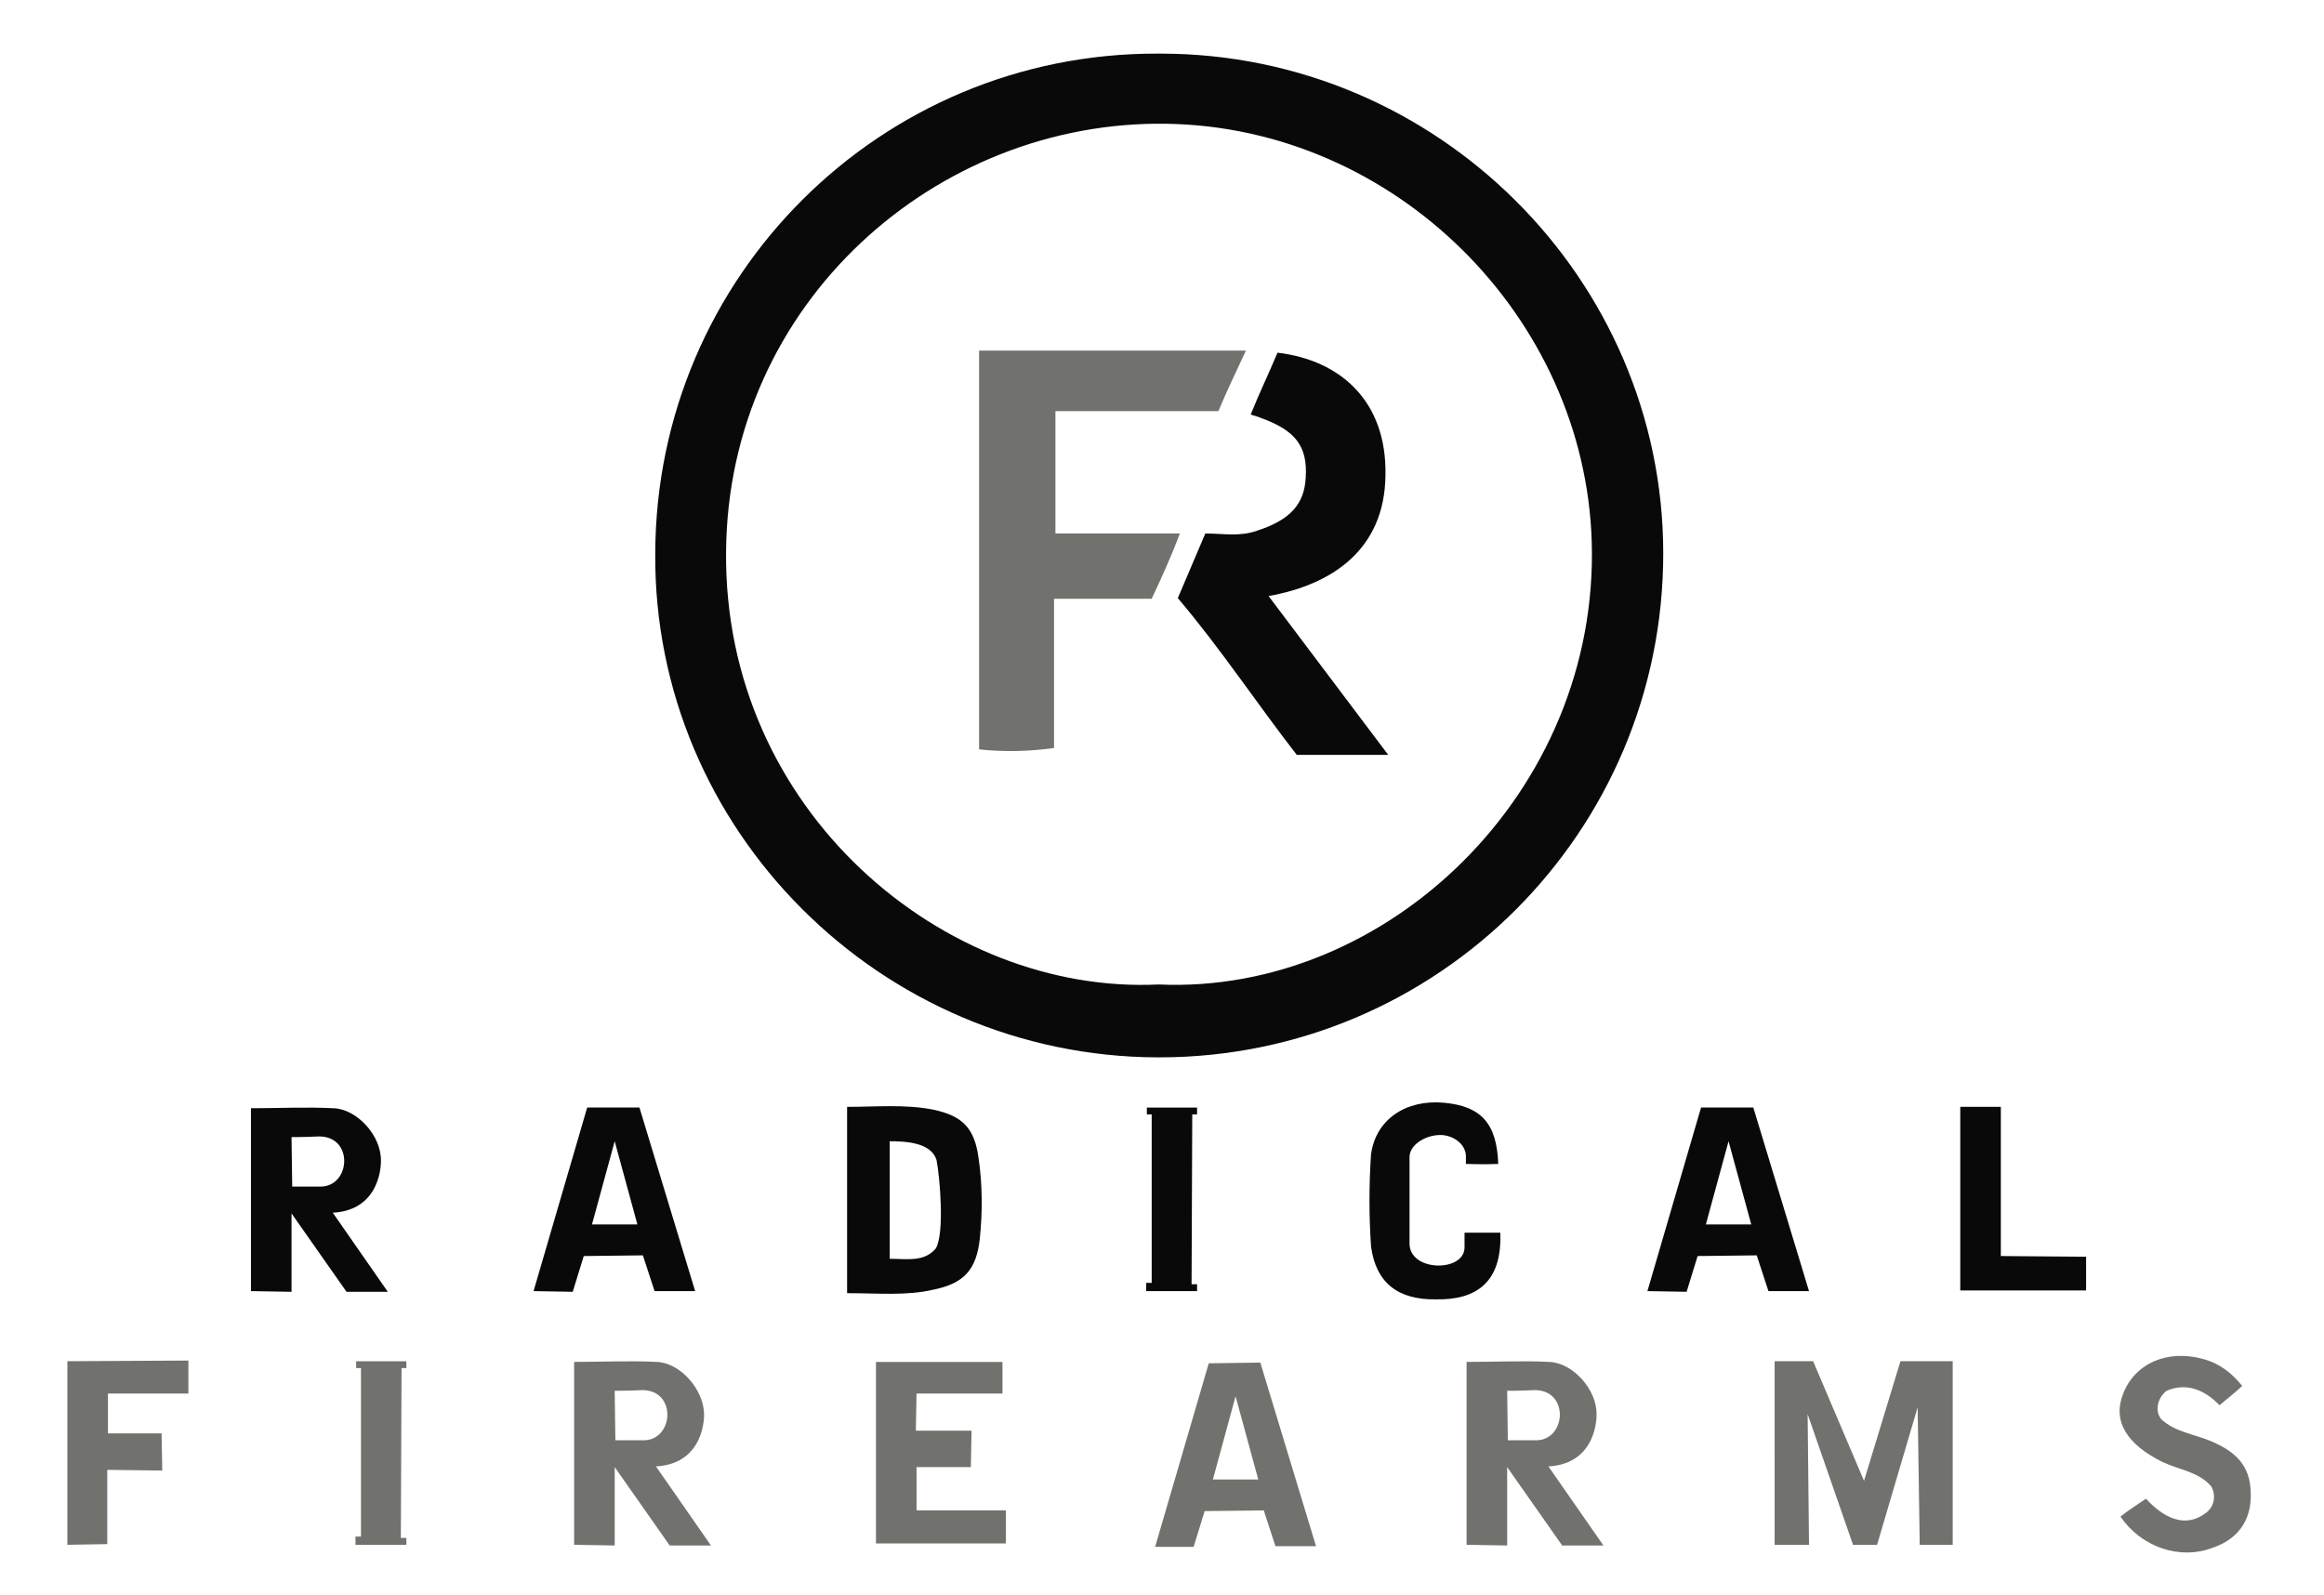
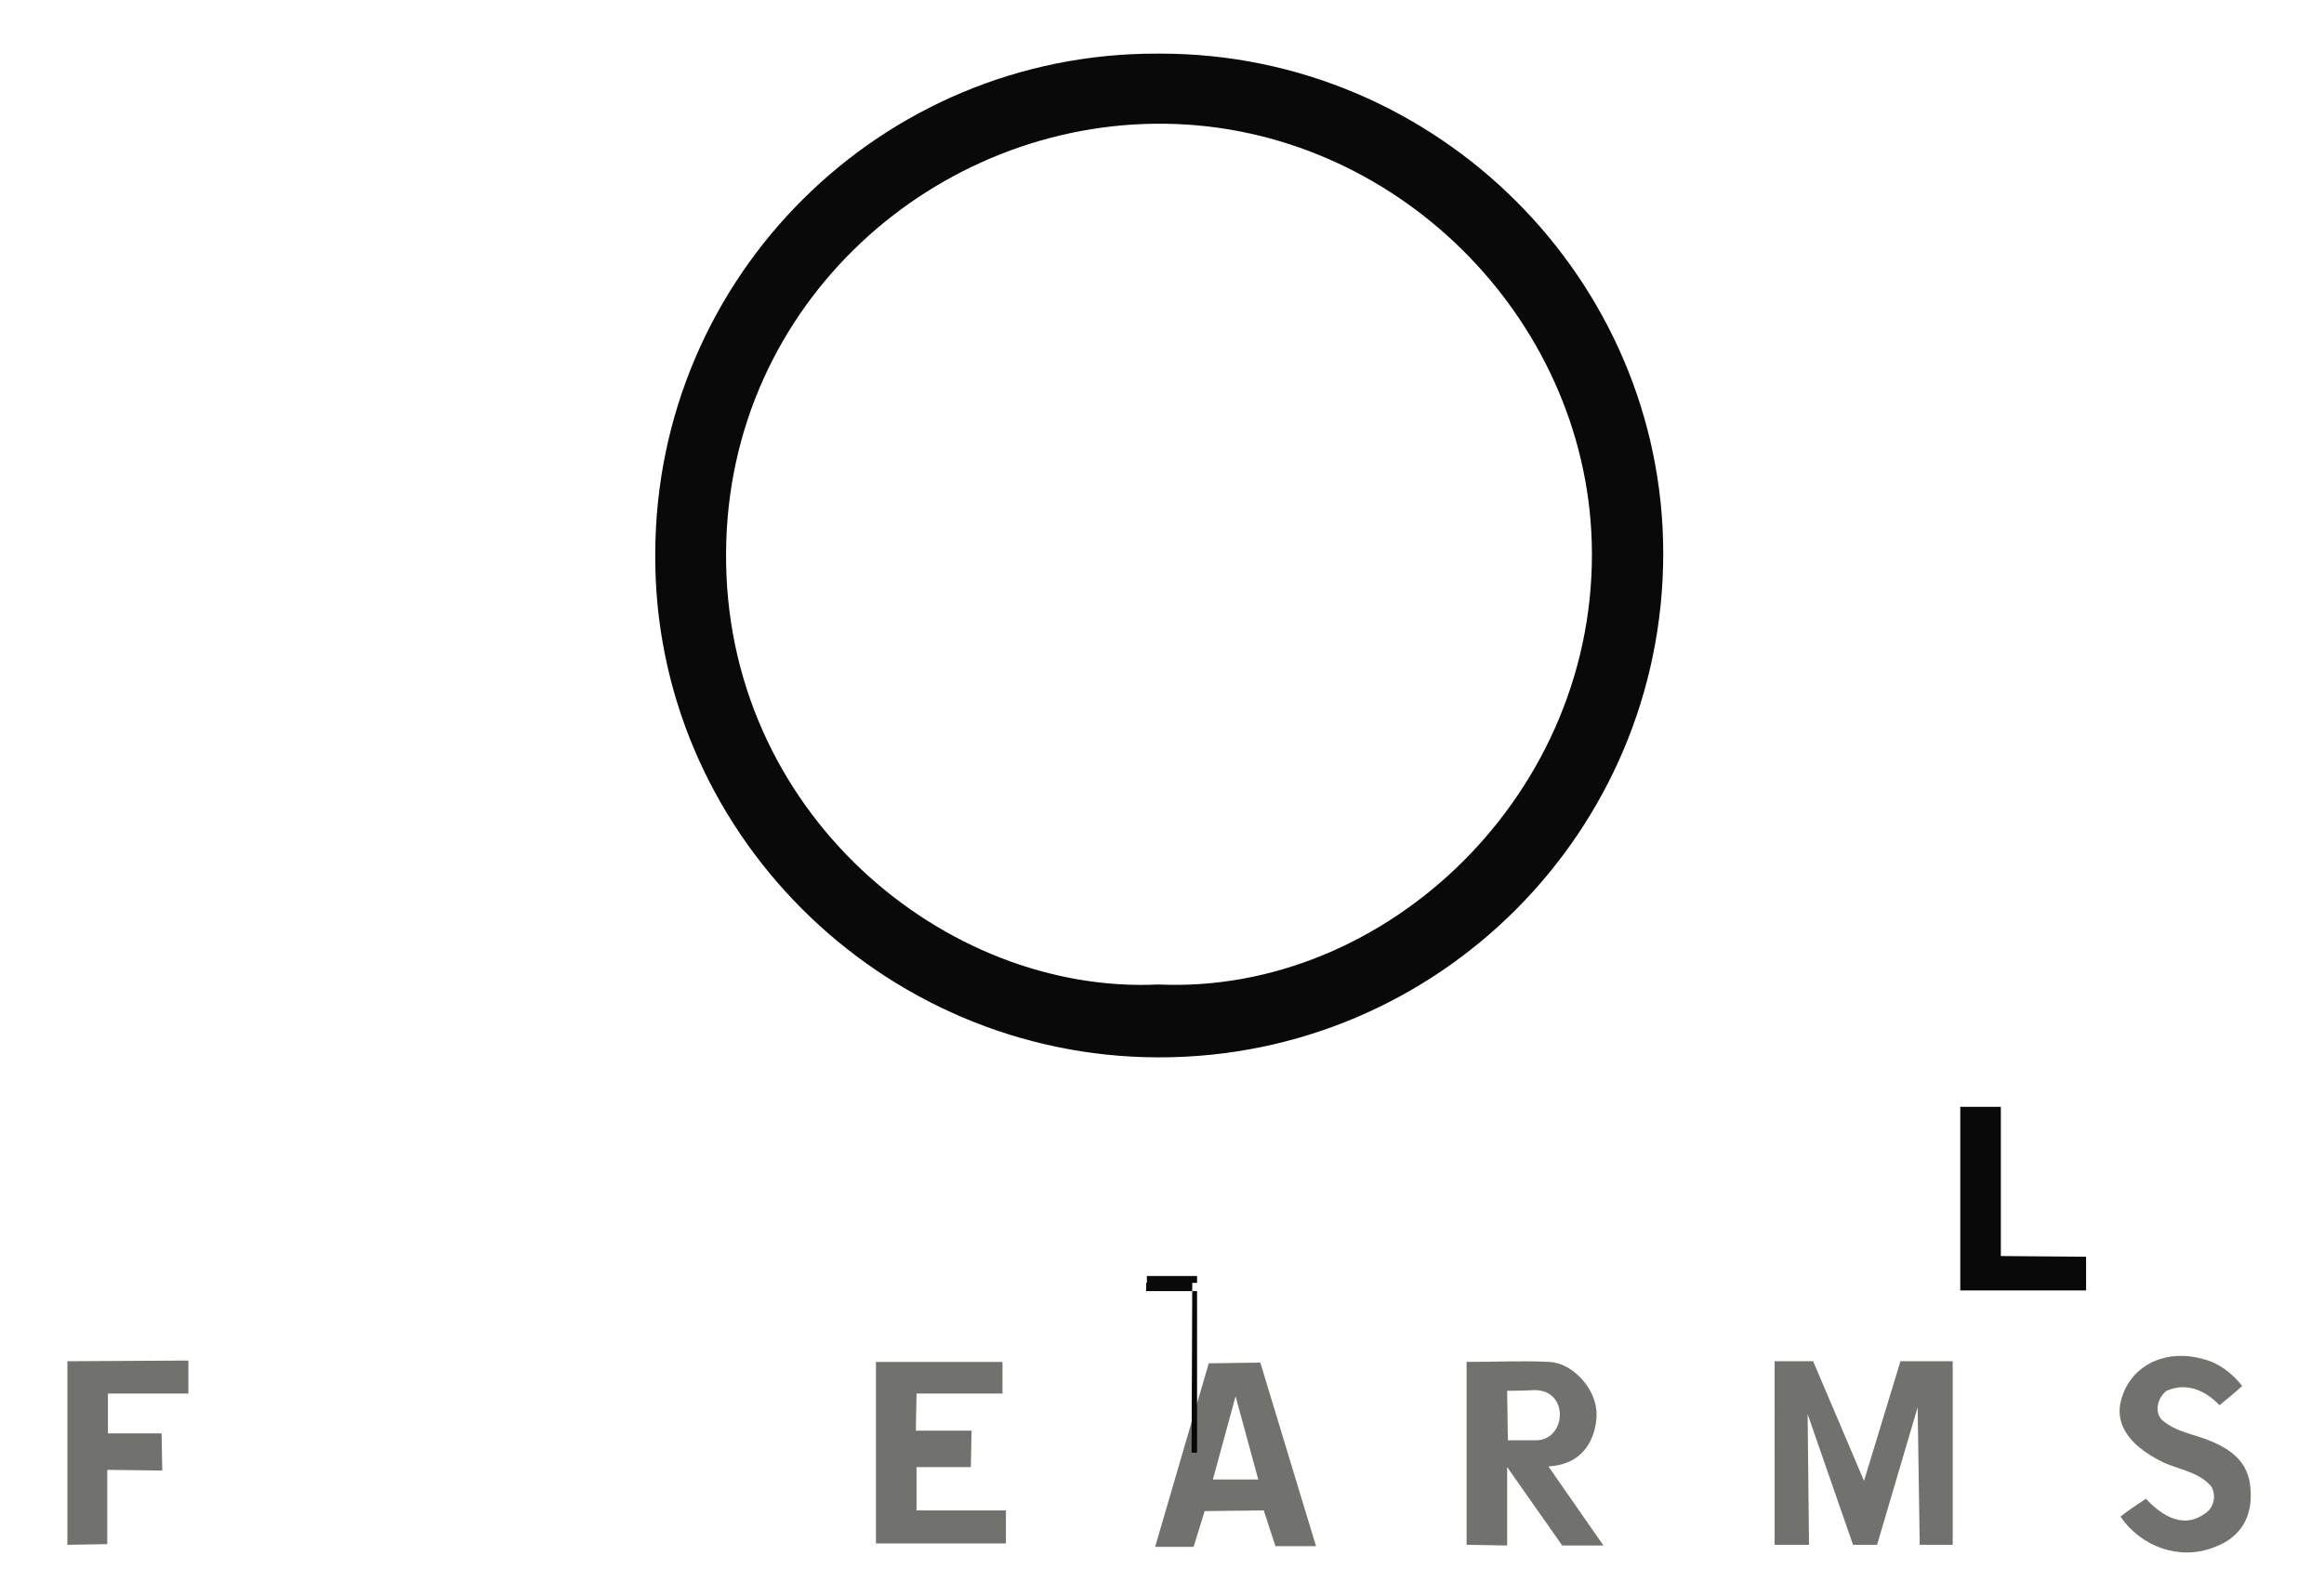
<svg xmlns="http://www.w3.org/2000/svg" version="1.1" id="Layer_1" x="0" y="0" viewBox="0 0 338 232" xml:space="preserve">
  <style>
    .st0{fill:#090909}.st1{fill:#71716d}
  </style>
  <path class="st0" d="M168.8 7.8c40.2 0 73.1 32.8 73.1 72.7 0 40.5-32.8 73.3-73.3 73.3h-.2c-40.3-.1-73.4-33.1-73.1-73.3.1-40.3 32.8-72.8 73-72.7h.5zm-.3 135.4c33.2 1.5 64.1-28 63-64.4-1-32.7-28.6-60.3-61.9-60.8-33.4-.5-63.7 26-64 62.2-.4 37.8 31.8 64.5 62.9 63z" />
  <path class="st1" d="m263.7 198 7.4 17.4 5.3-17.4h7.6v26.7h-4.8l-.3-20-5.9 20h-3.5l-6.6-19 .2 19h-5V198h5.6z" />
-   <path class="st0" d="M55.4 168.9s.2 7.1-7 7.5l8 11.5h-6l-8-11.4v11.4l-5.9-.1v-26.6c4.1 0 8.1-.2 12 0 3.4.1 7 4 6.9 7.7m-8.8 3.7c4.4 0 4.9-7.3-.2-7.3-1.9.1-4 .1-4 .1l.1 7.2M123.2 188.1V161c4.3 0 8.4-.4 12.5.4 4.3.9 6 2.7 6.6 6.9.6 4 .6 8 .2 11.9-.5 4.5-2.3 6.5-6.8 7.4-3.9.9-7.9.5-12.5.5zm6.2-5c2.6 0 5 .5 6.7-1.5 1.3-2.2.6-10.4.1-12.9-.8-2.5-4.4-2.7-6.8-2.7v17.1zM93 161.1l8.1 26.7h-5.9l-1.7-5.2-8.6.1-1.6 5.2-5.7-.1 7.8-26.7m4 4.9-3.3 12.1h6.6L89.4 166z" />
  <path class="st1" d="m183.3 198.2 8.1 26.7h-5.9l-1.7-5.2-8.6.1-1.6 5.2H168l7.8-26.7m3.9 4.8-3.3 12.1h6.6l-3.3-12.1zM232.2 205.8s.2 7.1-7 7.5l8 11.5h-6l-8-11.4v11.4l-5.9-.1v-26.6c4.1 0 8.1-.2 12 0 3.4.1 7 4 6.9 7.7m-8.8 3.7c4.4 0 4.9-7.3-.2-7.3-1.9.1-4 .1-4 .1l.1 7.2" />
-   <path class="st0" d="m255 161.1 8.1 26.7h-5.9l-1.7-5.2-8.6.1-1.6 5.2-5.7-.1 7.8-26.7m4 4.9-3.3 12.1h6.6l-3.3-12.1zM217.9 169.3c-1.9.1-4.7 0-4.7 0v-1.1c0-1.7-1.7-3-3.5-3.1-2.2-.1-4.6 1.3-4.7 3.1v12.6c-.1 4.2 7.9 4.3 8 .7v-2.2h5.2c.3 7.4-3.7 9.8-9.3 9.7-5.7.1-8.8-2.5-9.5-7.7-.3-4.4-.3-8.9 0-13.4.7-5.1 5.1-8 10.6-7.5s7.7 3.1 7.9 8.9z" />
  <path class="st1" d="M127.4 198.1h18.4v4.6h-12.5l-.1 5.4h8.1l-.1 5.3h-7.9v6.3h13v4.8h-18.9v-26.4zM326.1 201.6c-1.2 1.1-2.1 1.8-3.3 2.8-2-2.1-4.7-3.4-7.7-2.1-1.3 1-1.8 3-.7 4.2 2 1.8 4.7 2.1 7.1 3.1 3.1 1.3 5.5 3.1 5.8 6.8.4 4.2-1.4 7.3-5.4 8.7-4.9 1.9-10.5-.1-13.5-4.5 1.1-.9 2.4-1.7 3.7-2.6 1.6 1.7 5.1 4.9 8.8 2 1.2-.9 1.4-2.6.7-3.8-1.8-2.1-4.6-2.4-7-3.5-5.3-2.6-7.4-6-5.8-10 1.7-4.4 6.5-6.5 11.7-5 2.3.6 4.2 2.1 5.6 3.9z" />
  <path class="st0" d="M291 161.1v21.6l12.4.1v4.9h-18.3V161h5.9z" />
  <path class="st1" d="M15.7 208.5h7.8l.1 5.4-8-.1v10.8l-5.8.1V198l17.6-.1v4.8H15.7v5.8z" />
-   <path class="st0" d="M174.1 187.8h-7.4v-1.2h.8v-24.5h-.7v-1h7.3v1h-.7l-.1 24.7h.8v1z" />
-   <path class="st1" d="M153.3 108.8c-3.6.5-7.3.6-10.9.2V51h38.8c-1.7 3.7-2.7 5.7-4 8.8h-23.7v17.8h18.1c-1.4 3.7-2.7 6.5-4.1 9.5h-14.2v21.7z" />
-   <path class="st0" d="M188.6 109.8c-5.9-7.6-11.1-15.5-17.3-22.8l4-9.4c2.7 0 4.9.5 7.5-.4 5-1.6 6.9-4 7.1-7.7.3-4.6-1.5-6.9-6.5-8.7-.4-.2-.9-.3-1.5-.5 1.2-3 2.6-5.9 3.9-9 9.3 1.1 15.9 7.2 15.7 17.8-.1 11-8 16-17 17.6l17.4 23.1h-13.3z" />
-   <path class="st1" d="M102.4 205.8s.2 7.1-7 7.5l8 11.5h-6l-8-11.4v11.4l-5.9-.1v-26.6c4.1 0 8.1-.2 12 0 3.4.1 6.9 4 6.9 7.7m-8.8 3.7c4.4 0 4.9-7.3-.2-7.3-1.9.1-4 .1-4 .1l.1 7.2M59.1 224.7h-7.4v-1.2h.8V199h-.7v-1h7.3v1h-.7l-.1 24.7h.8v1z" />
+   <path class="st0" d="M174.1 187.8h-7.4v-1.2h.8h-.7v-1h7.3v1h-.7l-.1 24.7h.8v1z" />
</svg>